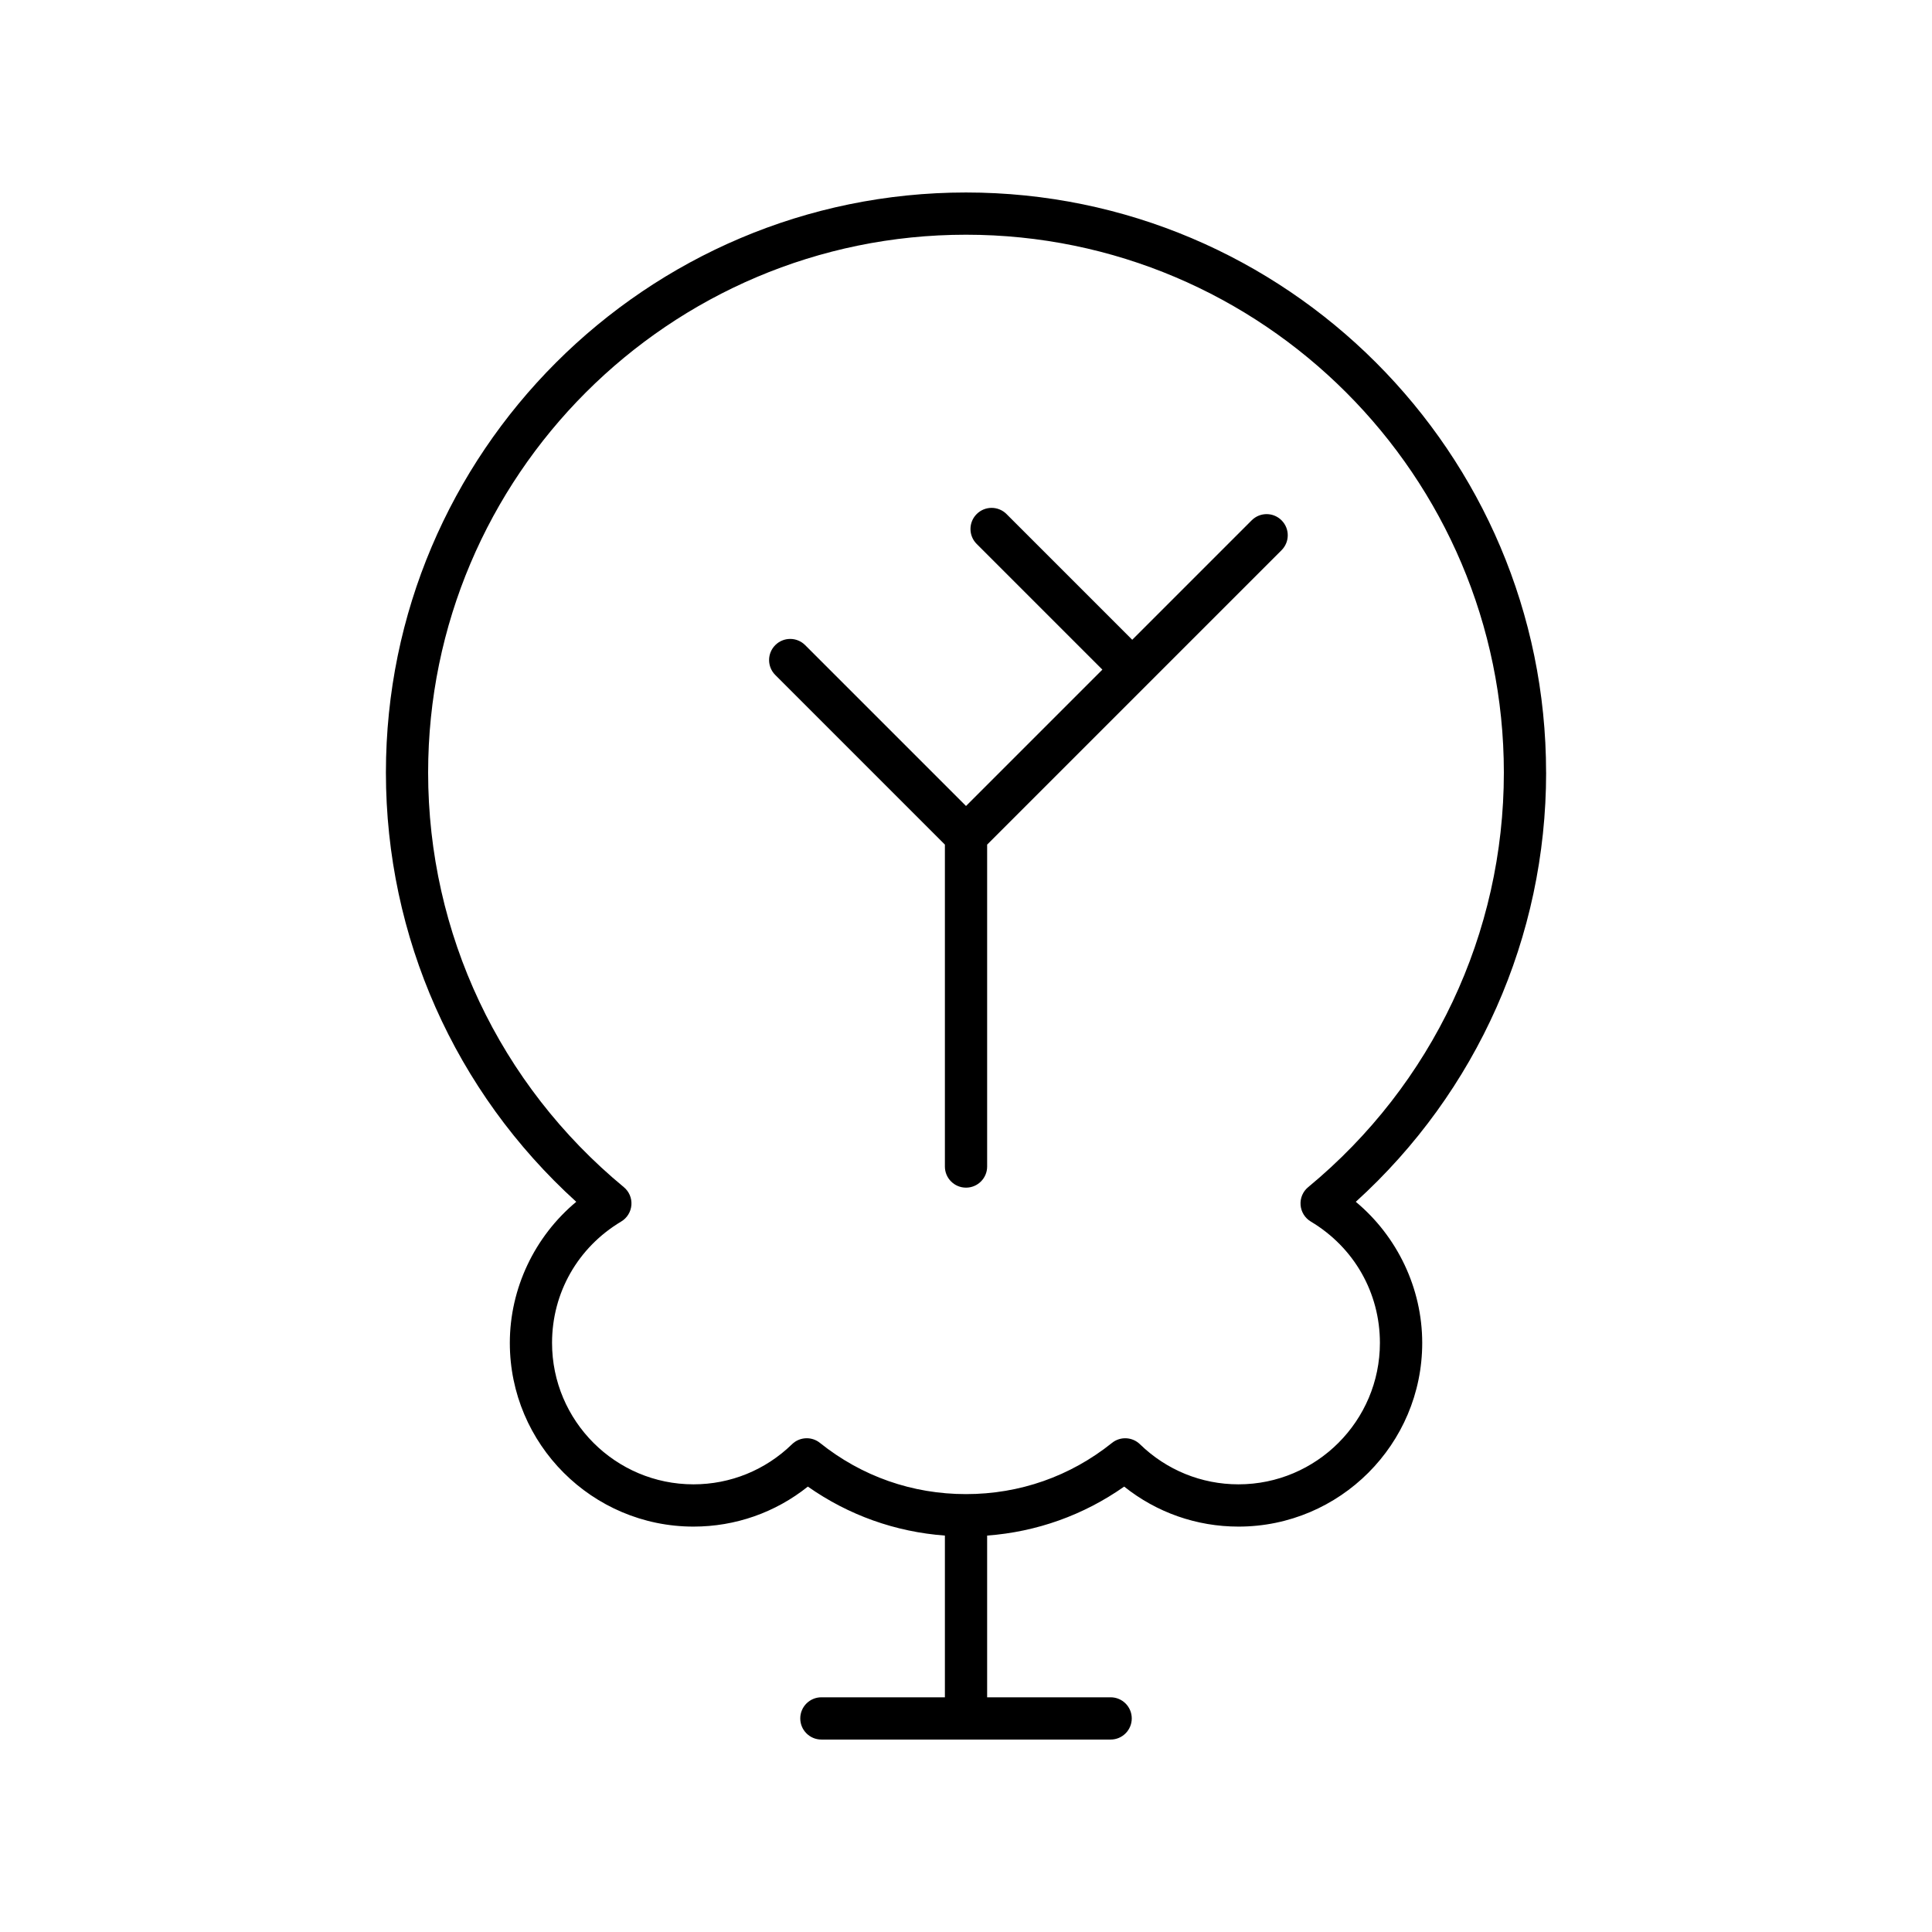
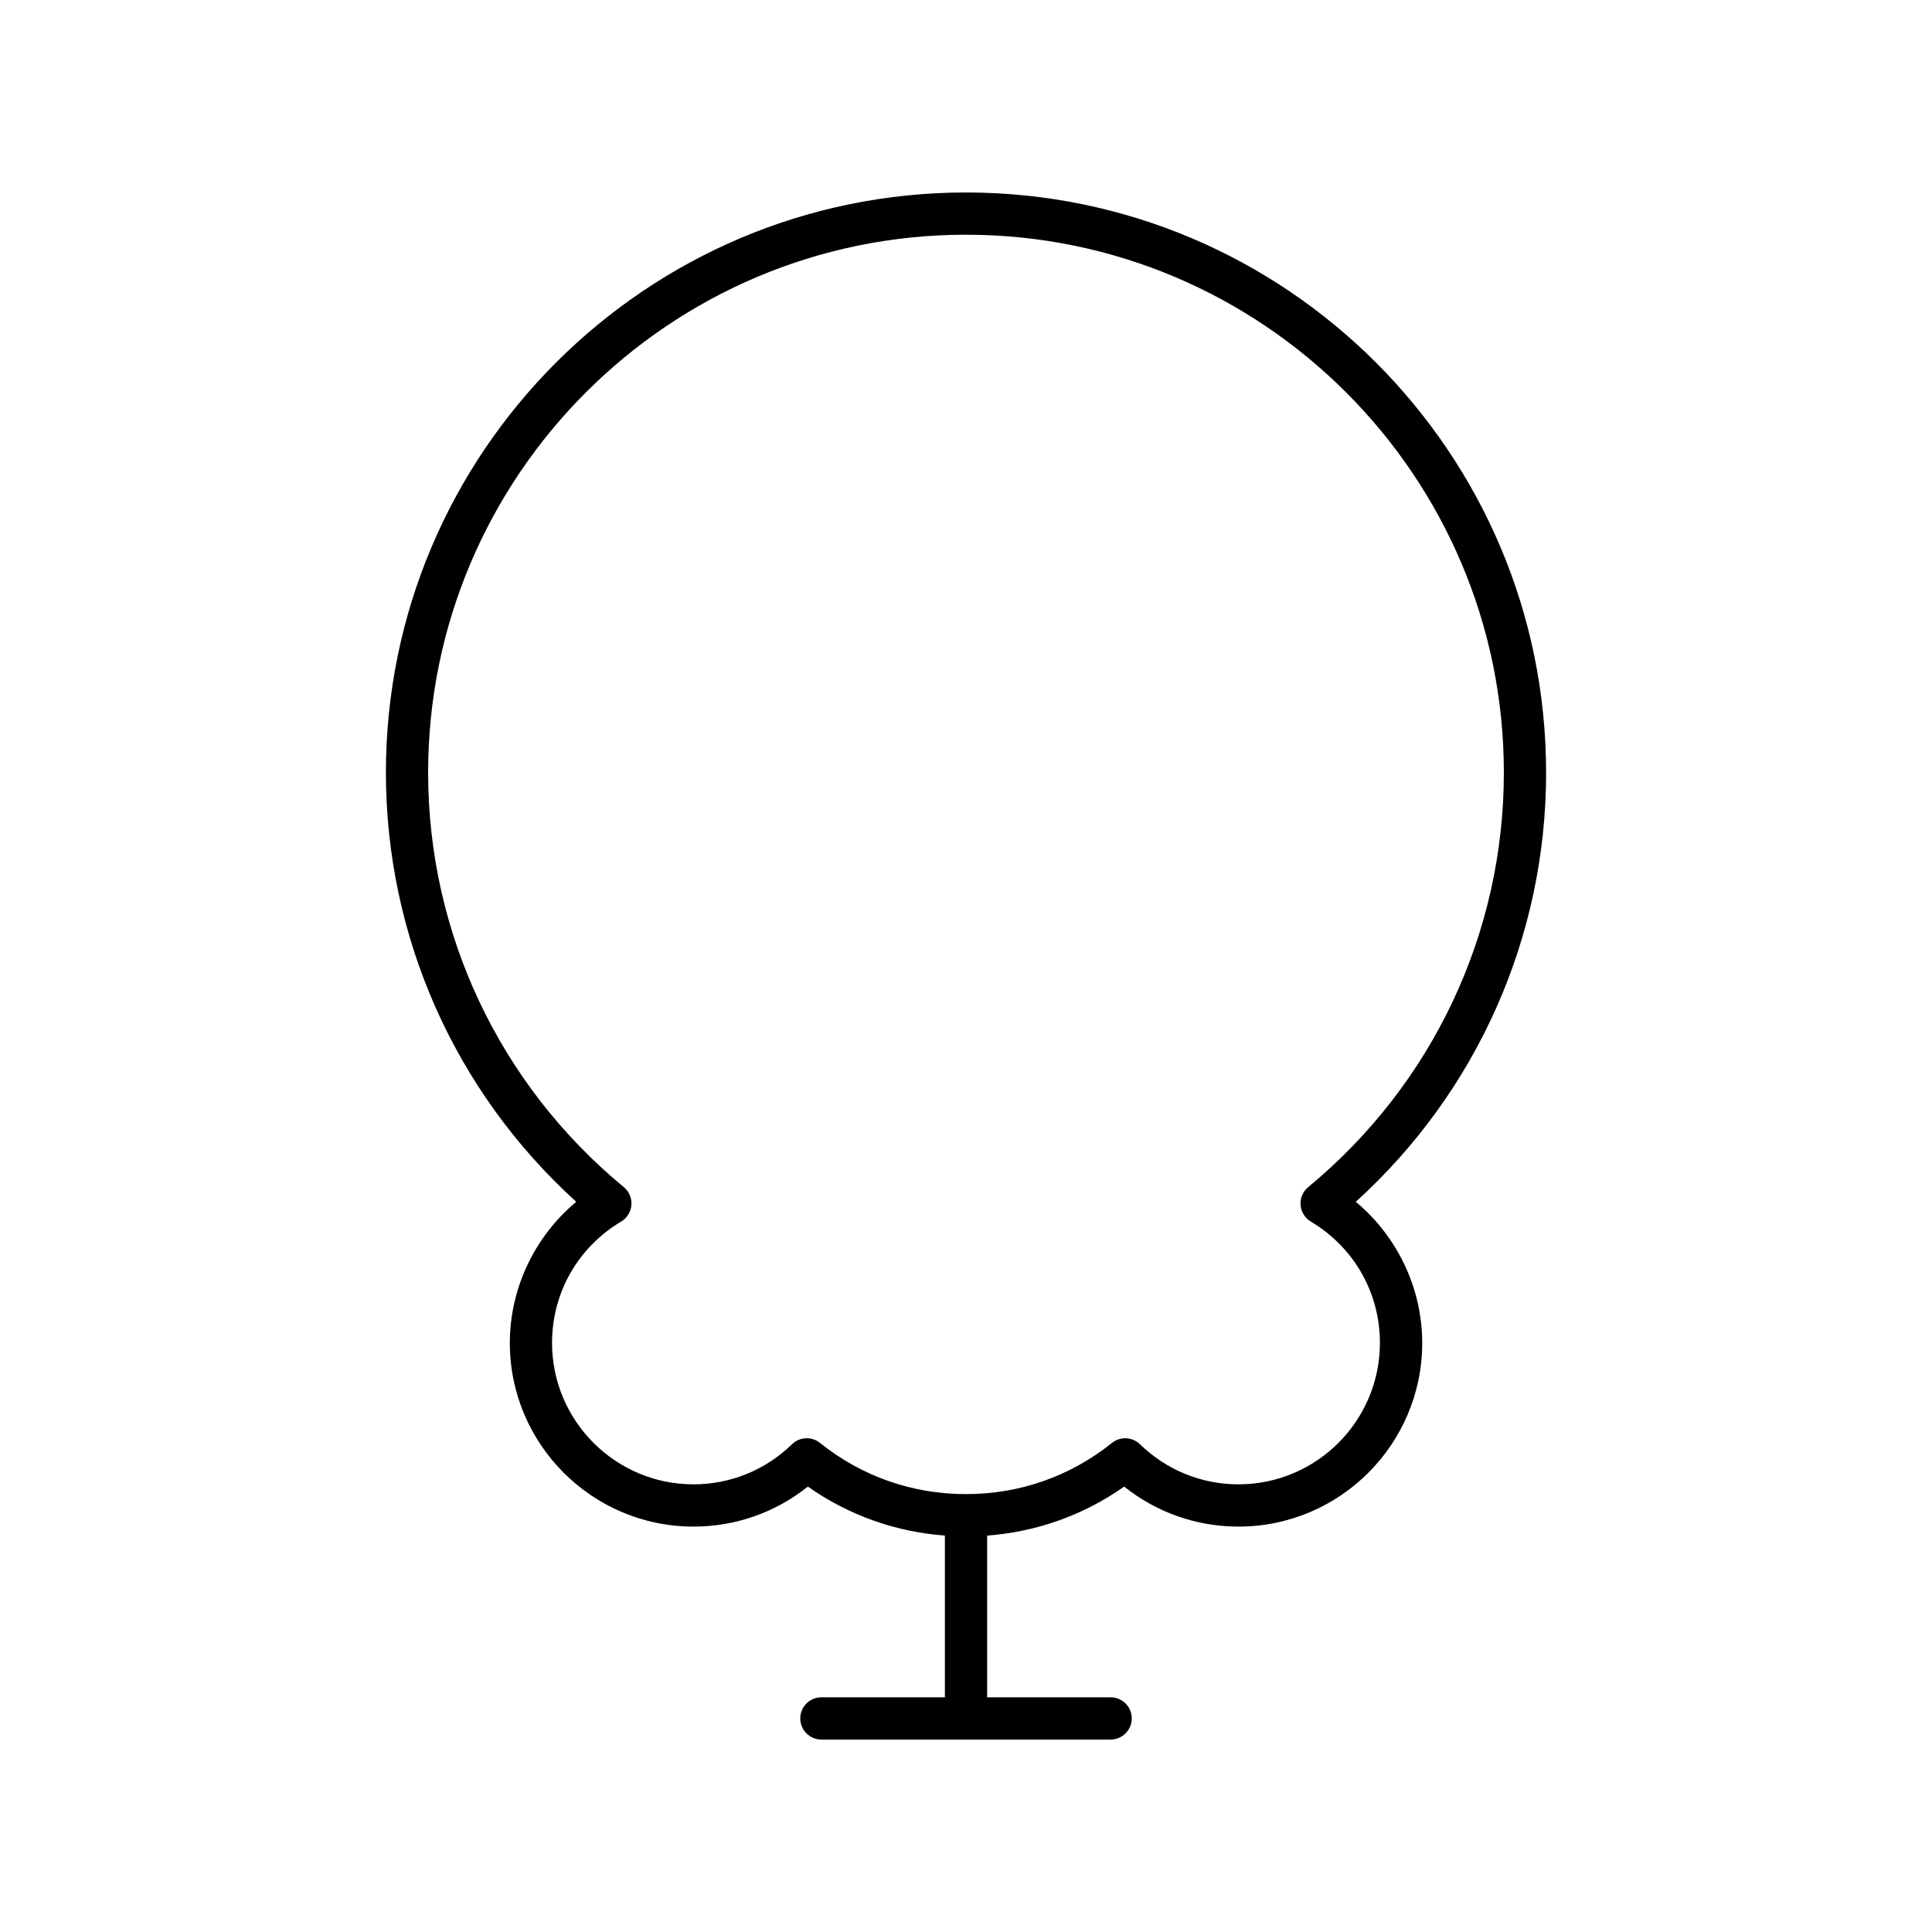
<svg xmlns="http://www.w3.org/2000/svg" fill="#000000" width="800px" height="800px" version="1.1" viewBox="144 144 512 512">
  <g>
-     <path d="m475.71 281.89-31.656 31.656-33.312-33.312c-2.188-2.188-5.731-2.188-7.914 0-2.188 2.188-2.188 5.731 0 7.914l33.312 33.312-36.137 36.137-42.633-42.633c-2.188-2.188-5.731-2.188-7.914 0-2.188 2.188-2.188 5.731 0 7.914l44.949 44.953v85.312c0 3.094 2.508 5.598 5.598 5.598s5.598-2.504 5.598-5.598v-85.312l42.406-42.406c0.004-0.004 0.004-0.004 0.008-0.004 0.004-0.004 0.004-0.004 0.004-0.008l35.605-35.605c2.188-2.188 2.188-5.731 0-7.914-2.184-2.191-5.727-2.191-7.914-0.004z" />
    <path d="m553.73 348.74c0-84.773-68.965-153.73-153.73-153.73s-153.73 68.961-153.73 153.73c0 43.527 18.297 84.582 50.441 113.75-11.004 9.168-17.602 22.918-17.602 37.398 0 26.84 21.836 48.676 48.68 48.676 11.109 0 21.703-3.734 30.301-10.602 10.781 7.574 23.172 12 36.316 12.98v42.859h-32.73c-3.09 0-5.598 2.504-5.598 5.598s2.508 5.598 5.598 5.598h76.652c3.09 0 5.598-2.504 5.598-5.598s-2.508-5.598-5.598-5.598h-32.727v-42.859c13.141-0.98 25.535-5.406 36.32-12.98 8.598 6.867 19.188 10.602 30.301 10.602 26.84 0 48.68-21.832 48.68-48.676 0-14.48-6.598-28.23-17.602-37.398 32.141-29.168 50.438-70.223 50.438-113.75zm-62.359 118.98c11.473 6.852 18.32 18.871 18.32 32.164 0 20.664-16.816 37.48-37.48 37.48-9.797 0-19.07-3.773-26.113-10.629-2.019-1.961-5.203-2.121-7.402-0.355-11.086 8.879-24.469 13.574-38.699 13.574-14.234 0-27.613-4.695-38.703-13.574-1.023-0.824-2.262-1.23-3.5-1.23-1.414 0-2.824 0.535-3.902 1.586-7.043 6.856-16.316 10.629-26.113 10.629-20.668 0-37.48-16.816-37.48-37.48 0-13.297 6.852-25.316 18.32-32.164 1.562-0.93 2.57-2.562 2.711-4.379 0.141-1.816-0.613-3.586-2.016-4.738-32.953-27.223-51.855-67.266-51.855-109.86 0-78.594 63.941-142.54 142.54-142.54s142.54 63.945 142.54 142.54c0 42.59-18.902 82.633-51.855 109.86-1.406 1.152-2.156 2.926-2.016 4.738 0.137 1.816 1.148 3.449 2.707 4.379z" />
  </g>
</svg>